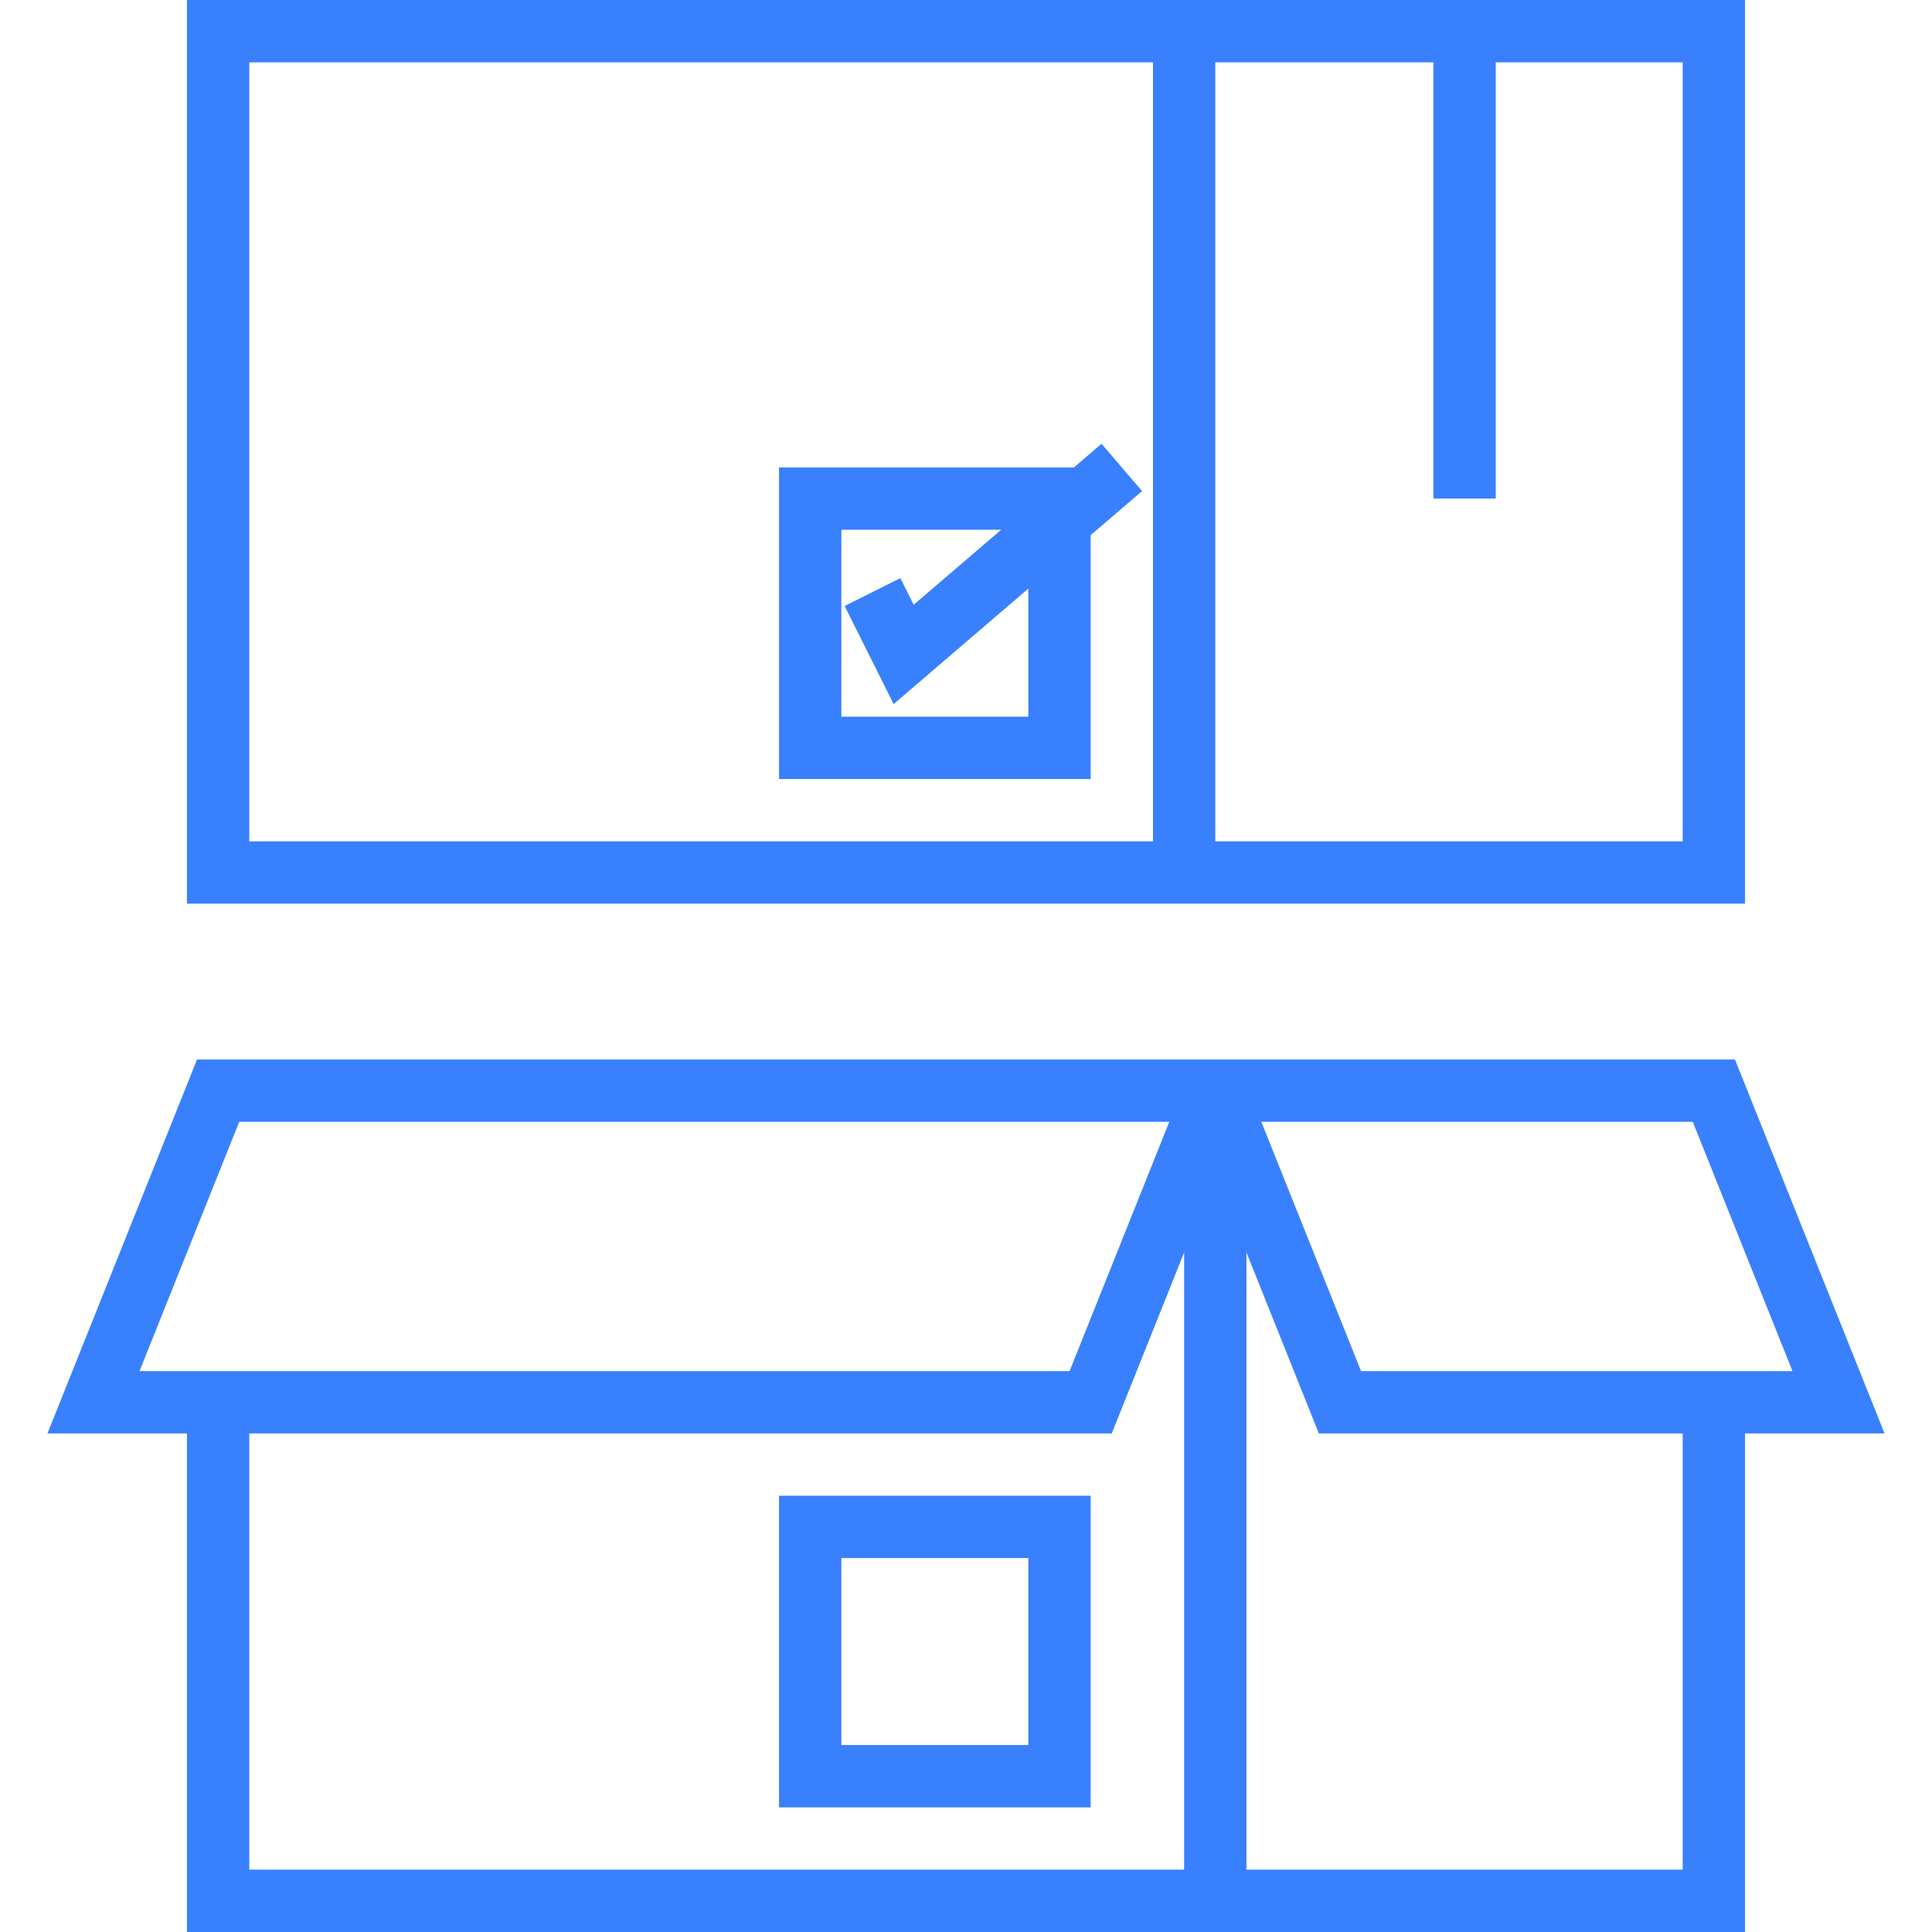
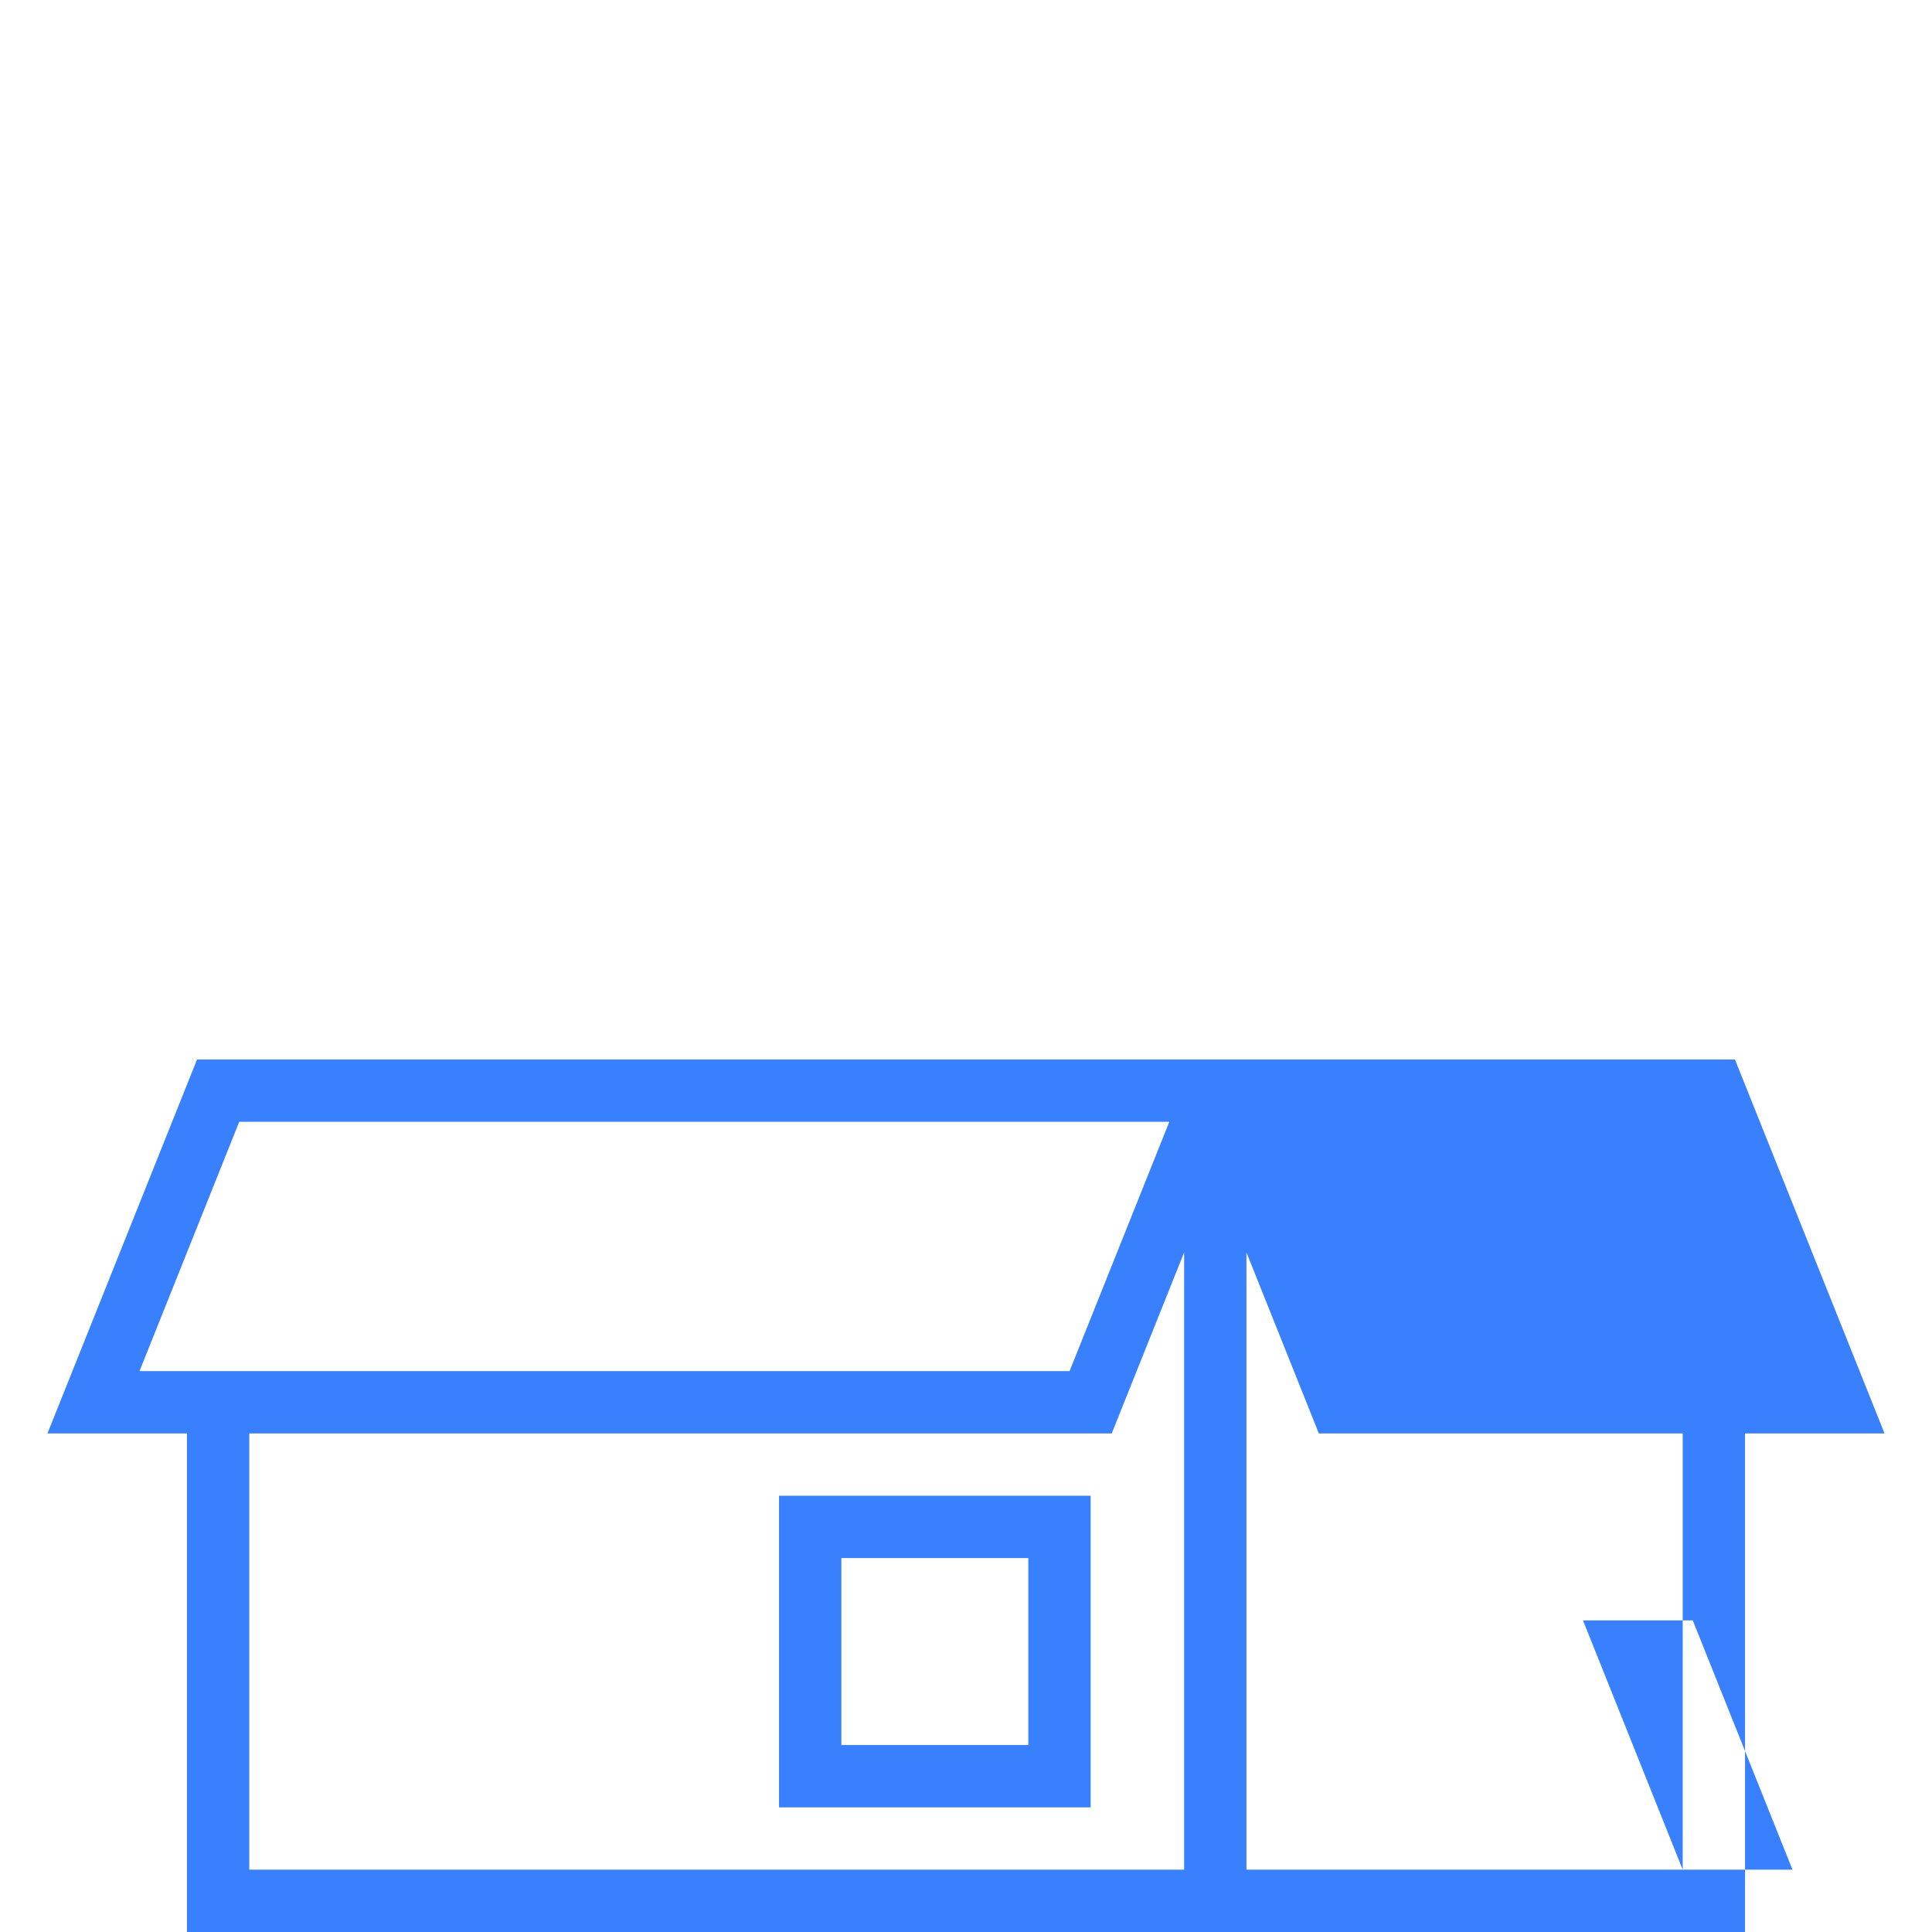
<svg xmlns="http://www.w3.org/2000/svg" xmlns:ns1="http://sodipodi.sourceforge.net/DTD/sodipodi-0.dtd" xmlns:ns2="http://www.inkscape.org/namespaces/inkscape" fill="#000000" height="800px" width="800px" id="Layer_1" viewBox="0 0 496 496" xml:space="preserve" ns1:docname="quality-svgrepo-com-brand-colours.svg" ns2:version="1.3.2 (091e20e, 2023-11-25, custom)">
  <defs id="defs6" />
  <g id="g6" style="fill:#3980ff;fill-opacity:1">
    <g id="g5" style="fill:#3980ff;fill-opacity:1">
      <g id="g4" style="fill:#3980ff;fill-opacity:1">
-         <path d="M448,0H48v232h400V0z M296,216H64V16h232V216z M432,216H312V16h56v112h16V16h48V216z" id="path1" style="fill:#3980ff;fill-opacity:1" />
        <path d="M200,464h80v-80h-80V464z M216,400h48v48h-48V400z" id="path2" style="fill:#3980ff;fill-opacity:1" />
-         <path d="M280,137.392l13.2-11.32l-10.408-12.144l-7.08,6.072H200v80h80V137.392z M264,184h-48v-48h41.04l-22.472,19.256     l-3.416-6.832l-14.312,7.16l12.584,25.168L264,151.104V184z" id="path3" style="fill:#3980ff;fill-opacity:1" />
-         <path d="M445.416,272H360H50.584l-38.4,96H48v128h400V368h35.816L445.416,272z M35.816,352l25.6-64h238.776l-25.6,64H35.816z      M304,480H64V368h221.416L304,321.536V480z M432,480H320V321.536L338.584,368H432V480z M349.416,352l-25.6-64H360h74.584l25.6,64     H349.416z" id="path4" style="fill:#3980ff;fill-opacity:1" />
+         <path d="M445.416,272H360H50.584l-38.4,96H48v128h400V368h35.816L445.416,272z M35.816,352l25.6-64h238.776l-25.6,64H35.816z      M304,480H64V368h221.416L304,321.536V480z M432,480H320V321.536L338.584,368H432V480z l-25.6-64H360h74.584l25.6,64     H349.416z" id="path4" style="fill:#3980ff;fill-opacity:1" />
      </g>
    </g>
  </g>
</svg>